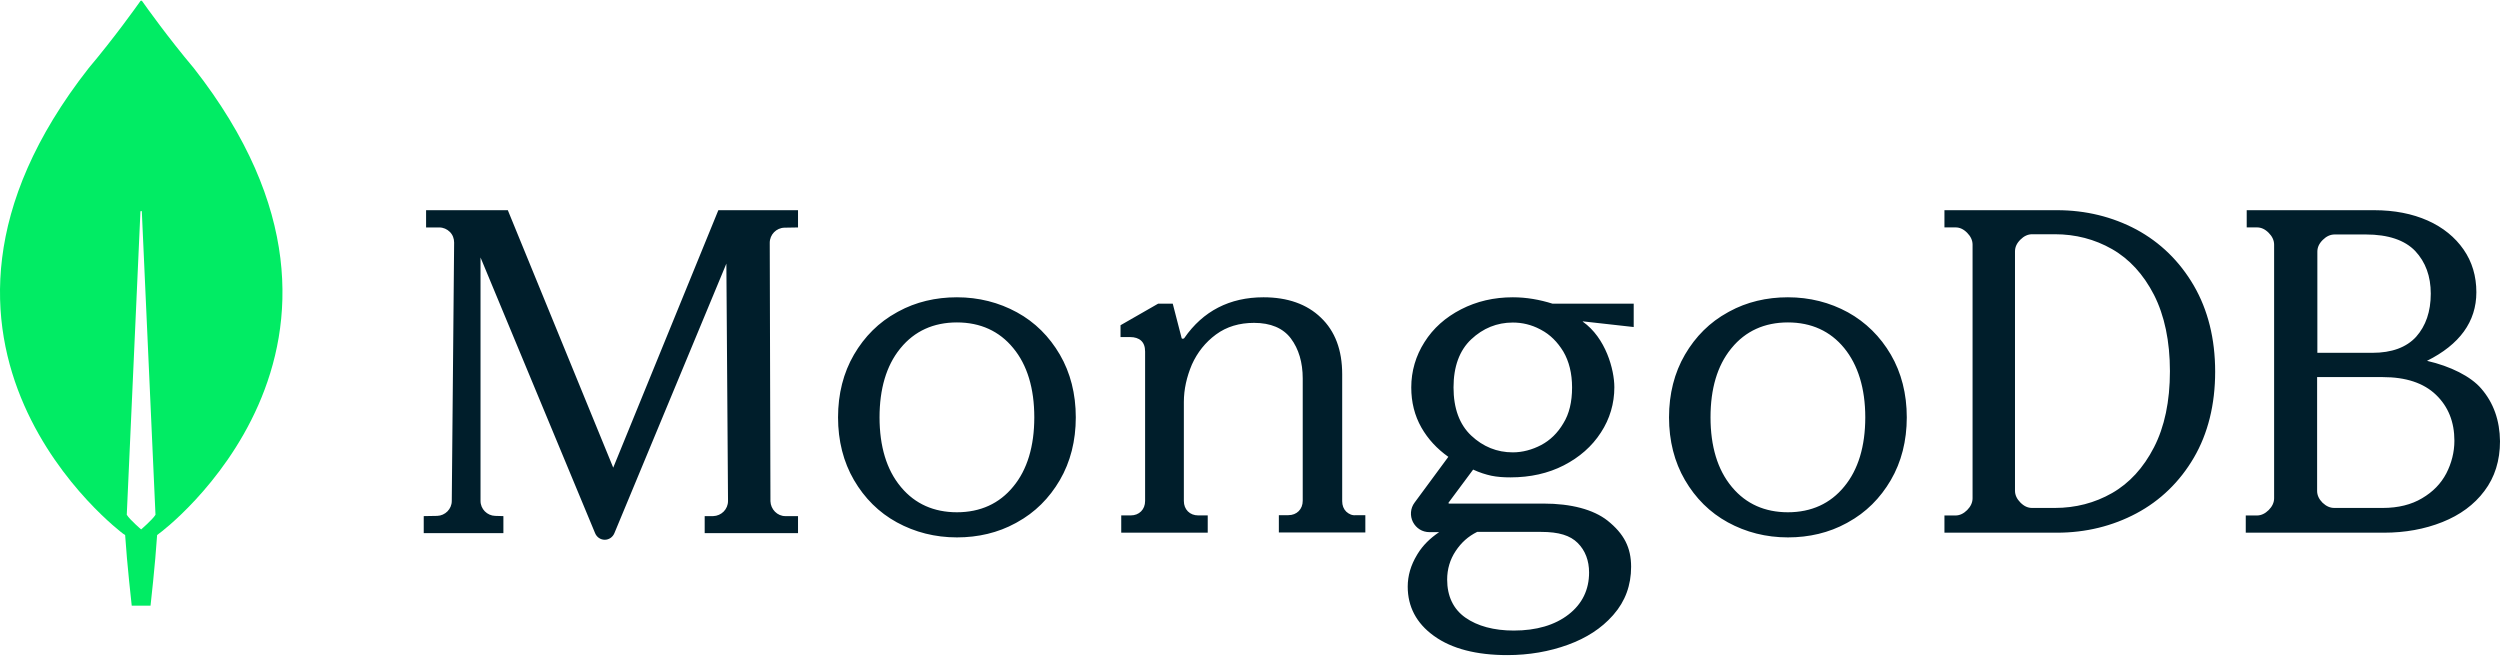
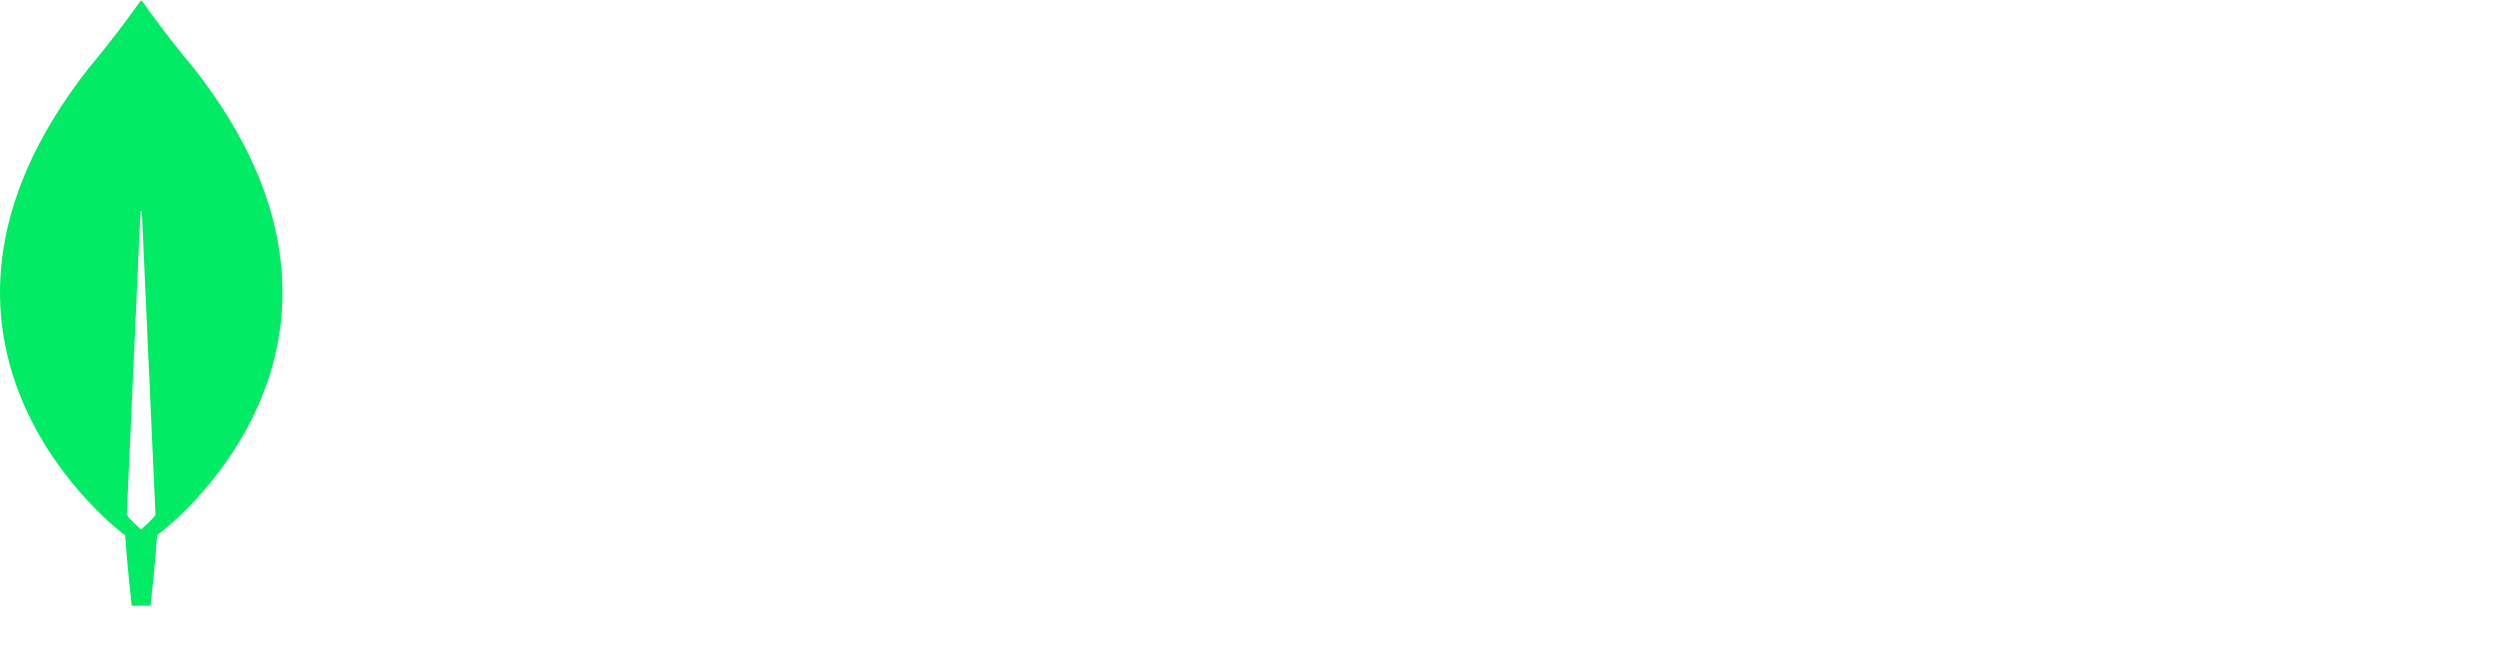
<svg xmlns="http://www.w3.org/2000/svg" fill="none" viewBox="0 0 299 79" height="79" width="299">
  <g clip-path="url(#clip0_243_9793)">
    <path fill="#01EC64" d="M23.177 8.146C20.141 4.543 17.526 0.883 16.991 0.123C16.935 0.067 16.851 0.067 16.795 0.123C16.26 0.883 13.645 4.543 10.608 8.146C-15.457 41.389 14.714 63.824 14.714 63.824L14.967 63.993C15.192 67.455 15.754 72.438 15.754 72.438H16.879H18.004C18.004 72.438 18.566 67.484 18.791 63.993L19.044 63.796C19.072 63.824 49.243 41.389 23.177 8.146ZM16.879 63.318C16.879 63.318 15.529 62.163 15.164 61.573V61.516L16.795 25.317C16.795 25.204 16.963 25.204 16.963 25.317L18.594 61.516V61.573C18.229 62.163 16.879 63.318 16.879 63.318Z" />
-     <path fill="#001E2B" d="M73.342 55.931L60.77 25.224L60.742 25.139H50.96V27.203H52.538C53.017 27.203 53.468 27.401 53.807 27.74C54.145 28.079 54.314 28.532 54.314 29.012L54.032 59.918C54.032 60.879 53.243 61.671 52.285 61.699L50.678 61.727V63.763H60.206V61.727L59.219 61.699C58.261 61.671 57.471 60.879 57.471 59.918V30.794L71.172 63.763C71.369 64.244 71.82 64.555 72.328 64.555C72.835 64.555 73.286 64.244 73.483 63.763L86.874 31.529L87.071 59.918C87.071 60.907 86.281 61.699 85.295 61.727H84.28V63.763H95.443V61.727H93.921C92.963 61.727 92.173 60.907 92.145 59.946L92.061 29.041C92.061 28.051 92.85 27.259 93.808 27.231L95.443 27.203V25.139H85.915L73.342 55.931ZM161.006 61.189C160.695 60.878 160.526 60.453 160.526 59.943V44.761C160.526 41.872 159.678 39.606 157.982 37.992C156.315 36.377 153.997 35.556 151.114 35.556C147.072 35.556 143.879 37.199 141.646 40.428C141.618 40.484 141.533 40.513 141.448 40.513C141.363 40.513 141.307 40.456 141.307 40.371L140.261 36.321H138.509L134.015 38.898V40.314H135.174C135.711 40.314 136.163 40.456 136.474 40.739C136.785 41.023 136.954 41.447 136.954 42.042V59.915C136.954 60.425 136.785 60.849 136.474 61.161C136.163 61.472 135.739 61.643 135.23 61.643H134.1V63.71H144.444V61.643H143.313C142.805 61.643 142.381 61.472 142.07 61.161C141.759 60.849 141.589 60.425 141.589 59.915V48.075C141.589 46.574 141.928 45.073 142.55 43.6C143.2 42.156 144.161 40.938 145.433 40.003C146.705 39.068 148.231 38.615 149.983 38.615C151.962 38.615 153.46 39.238 154.392 40.484C155.325 41.731 155.806 43.345 155.806 45.271V59.887C155.806 60.396 155.636 60.821 155.325 61.133C155.014 61.444 154.59 61.614 154.082 61.614H152.951V63.682H163.295V61.614H162.165C161.741 61.671 161.345 61.501 161.006 61.189ZM255.514 27.451C252.655 25.928 249.459 25.139 246.011 25.139H232.555V27.197H233.873C234.377 27.197 234.826 27.394 235.274 27.845C235.695 28.268 235.919 28.748 235.919 29.255V59.594C235.919 60.101 235.695 60.581 235.274 61.004C234.854 61.426 234.377 61.652 233.873 61.652H232.555V63.71H246.011C249.459 63.71 252.655 62.921 255.514 61.398C258.373 59.876 260.7 57.62 262.382 54.744C264.064 51.868 264.933 48.4 264.933 44.453C264.933 40.505 264.064 37.065 262.382 34.161C260.672 31.229 258.373 29.002 255.514 27.451ZM259.523 44.396C259.523 48.005 258.878 51.05 257.616 53.503C256.355 55.956 254.673 57.789 252.598 58.974C250.524 60.158 248.226 60.75 245.759 60.75H243.039C242.535 60.75 242.086 60.552 241.638 60.101C241.217 59.678 240.993 59.199 240.993 58.691V30.073C240.993 29.565 241.189 29.114 241.638 28.663C242.058 28.24 242.535 28.015 243.039 28.015H245.759C248.226 28.015 250.524 28.607 252.598 29.791C254.673 30.975 256.355 32.808 257.616 35.261C258.878 37.742 259.523 40.815 259.523 44.396ZM296.739 46.455C295.495 45.017 293.093 43.804 290.269 43.156C294.168 41.21 296.173 38.475 296.173 34.951C296.173 33.033 295.666 31.314 294.647 29.847C293.631 28.381 292.189 27.197 290.354 26.379C288.515 25.562 286.367 25.139 283.937 25.139H268.706V27.197H269.921C270.43 27.197 270.882 27.394 271.334 27.845C271.758 28.268 271.984 28.748 271.984 29.255V59.594C271.984 60.101 271.758 60.581 271.334 61.004C270.91 61.426 270.43 61.652 269.921 61.652H268.593V63.71H285.125C287.639 63.71 289.985 63.287 292.105 62.441C294.225 61.596 295.92 60.355 297.136 58.72C298.378 57.084 299 55.082 299 52.77C298.972 50.289 298.237 48.174 296.739 46.455ZM277.777 60.129C277.353 59.706 277.127 59.227 277.127 58.72V45.101H284.984C287.752 45.101 289.872 45.806 291.342 47.216C292.811 48.626 293.546 50.458 293.546 52.714C293.546 54.067 293.206 55.393 292.586 56.605C291.936 57.846 290.973 58.833 289.675 59.594C288.402 60.355 286.82 60.75 284.984 60.75H279.19C278.682 60.75 278.229 60.552 277.777 60.129ZM277.156 42.197V30.101C277.156 29.593 277.353 29.142 277.805 28.691C278.229 28.268 278.71 28.043 279.218 28.043H282.949C285.632 28.043 287.611 28.72 288.856 30.016C290.097 31.342 290.72 33.033 290.72 35.12C290.72 37.263 290.125 38.983 288.968 40.28C287.808 41.548 286.057 42.197 283.74 42.197H277.156ZM121.627 37.354C119.467 36.174 117.055 35.556 114.448 35.556C111.908 35.556 109.528 36.115 107.437 37.26L107.268 37.354C105.109 38.534 103.398 40.248 102.136 42.412C100.875 44.576 100.23 47.105 100.23 49.915C100.23 52.724 100.875 55.254 102.136 57.417C103.398 59.581 105.109 61.295 107.268 62.475C109.428 63.655 111.84 64.273 114.448 64.273C116.987 64.273 119.367 63.714 121.458 62.569L121.627 62.475C123.786 61.295 125.497 59.581 126.759 57.417C128.02 55.254 128.665 52.724 128.665 49.915C128.665 47.105 128.02 44.576 126.759 42.412C125.497 40.248 123.786 38.534 121.627 37.354ZM123.702 49.915C123.702 53.371 122.861 56.181 121.178 58.204C119.523 60.227 117.252 61.267 114.448 61.267C111.693 61.267 109.453 60.264 107.806 58.311L107.717 58.204C106.034 56.181 105.193 53.371 105.193 49.915C105.193 46.521 106.004 43.751 107.626 41.736L107.717 41.625C109.372 39.602 111.643 38.562 114.448 38.562C117.252 38.562 119.523 39.602 121.178 41.625C122.861 43.648 123.702 46.458 123.702 49.915ZM221.012 37.354C218.852 36.174 216.441 35.556 213.833 35.556C211.293 35.556 208.913 36.115 206.822 37.26L206.654 37.354C204.494 38.534 202.783 40.248 201.522 42.412C200.26 44.576 199.615 47.105 199.615 49.915C199.615 52.724 200.26 55.254 201.522 57.417C202.783 59.581 204.494 61.295 206.654 62.475C208.813 63.655 211.225 64.273 213.833 64.273C216.372 64.273 218.752 63.714 220.843 62.569L221.012 62.475C223.171 61.295 224.882 59.581 226.144 57.417C227.406 55.254 228.051 52.724 228.051 49.915C228.051 47.105 227.406 44.576 226.144 42.412C224.882 40.248 223.143 38.534 221.012 37.354ZM223.087 49.915C223.087 53.371 222.245 56.181 220.563 58.204C218.908 60.227 216.637 61.267 213.833 61.267C211.078 61.267 208.838 60.264 207.192 58.311L207.102 58.204C205.42 56.181 204.578 53.371 204.578 49.915C204.578 46.493 205.389 43.75 207.011 41.736L207.102 41.625C208.757 39.602 211.028 38.562 213.833 38.562C216.637 38.562 218.908 39.602 220.563 41.625C222.218 43.648 223.087 46.458 223.087 49.915ZM180.931 35.556C178.672 35.556 176.61 36.036 174.746 36.995C172.882 37.955 171.413 39.254 170.368 40.919C169.324 42.556 168.787 44.392 168.787 46.339C168.787 48.089 169.182 49.698 170.001 51.138C170.792 52.521 171.865 53.678 173.221 54.638L169.182 60.115C168.674 60.792 168.617 61.696 168.985 62.429C169.38 63.192 170.114 63.644 170.962 63.644H172.12C171.037 64.374 170.162 65.234 169.544 66.248L169.465 66.382C168.73 67.595 168.363 68.866 168.363 70.164C168.363 72.549 169.398 74.524 171.442 76.012L171.555 76.092C173.645 77.588 176.582 78.35 180.282 78.35C182.852 78.35 185.309 77.927 187.54 77.108C189.735 76.313 191.53 75.145 192.873 73.63L192.991 73.495C194.375 71.914 195.081 69.995 195.081 67.793C195.081 65.478 194.233 63.841 192.256 62.26C190.562 60.933 187.907 60.228 184.603 60.228H173.306C173.289 60.228 173.272 60.218 173.261 60.209L173.249 60.199L173.244 60.188C173.238 60.169 173.229 60.135 173.249 60.115L176.187 56.163C176.977 56.53 177.712 56.755 178.361 56.897C179.039 57.038 179.802 57.094 180.649 57.094C183.021 57.094 185.168 56.614 187.032 55.655C188.896 54.695 190.393 53.396 191.466 51.731C192.539 50.094 193.076 48.259 193.076 46.311C193.076 44.222 192.059 40.411 189.291 38.463C189.291 38.446 189.301 38.44 189.309 38.437L189.319 38.435L195.391 39.113V36.318H185.676C184.151 35.838 182.569 35.556 180.931 35.556ZM184.32 53.227C183.247 53.791 182.089 54.102 180.931 54.102C179.039 54.102 177.373 53.425 175.96 52.098C174.548 50.771 173.842 48.823 173.842 46.339C173.842 43.855 174.548 41.907 175.96 40.581C177.373 39.254 179.039 38.576 180.931 38.576C182.068 38.576 183.153 38.836 184.186 39.379L184.32 39.451C185.394 40.016 186.269 40.891 186.975 42.048C187.653 43.206 188.02 44.645 188.02 46.339C188.02 48.061 187.681 49.501 186.975 50.63C186.297 51.787 185.394 52.662 184.32 53.227ZM176.667 63.615H184.32C186.439 63.615 187.794 64.038 188.698 64.942C189.602 65.845 190.054 67.059 190.054 68.471C190.054 70.531 189.235 72.225 187.597 73.495C185.958 74.766 183.756 75.415 181.044 75.415C178.672 75.415 176.695 74.879 175.254 73.862C173.814 72.846 173.08 71.293 173.08 69.317C173.08 68.075 173.419 66.918 174.097 65.902C174.774 64.885 175.593 64.151 176.667 63.615Z" />
  </g>
  <defs>
    <clipPath id="clip0_243_9793">
      <rect transform="translate(0 0.081)" fill="white" height="78.838" width="299" />
    </clipPath>
  </defs>
</svg>